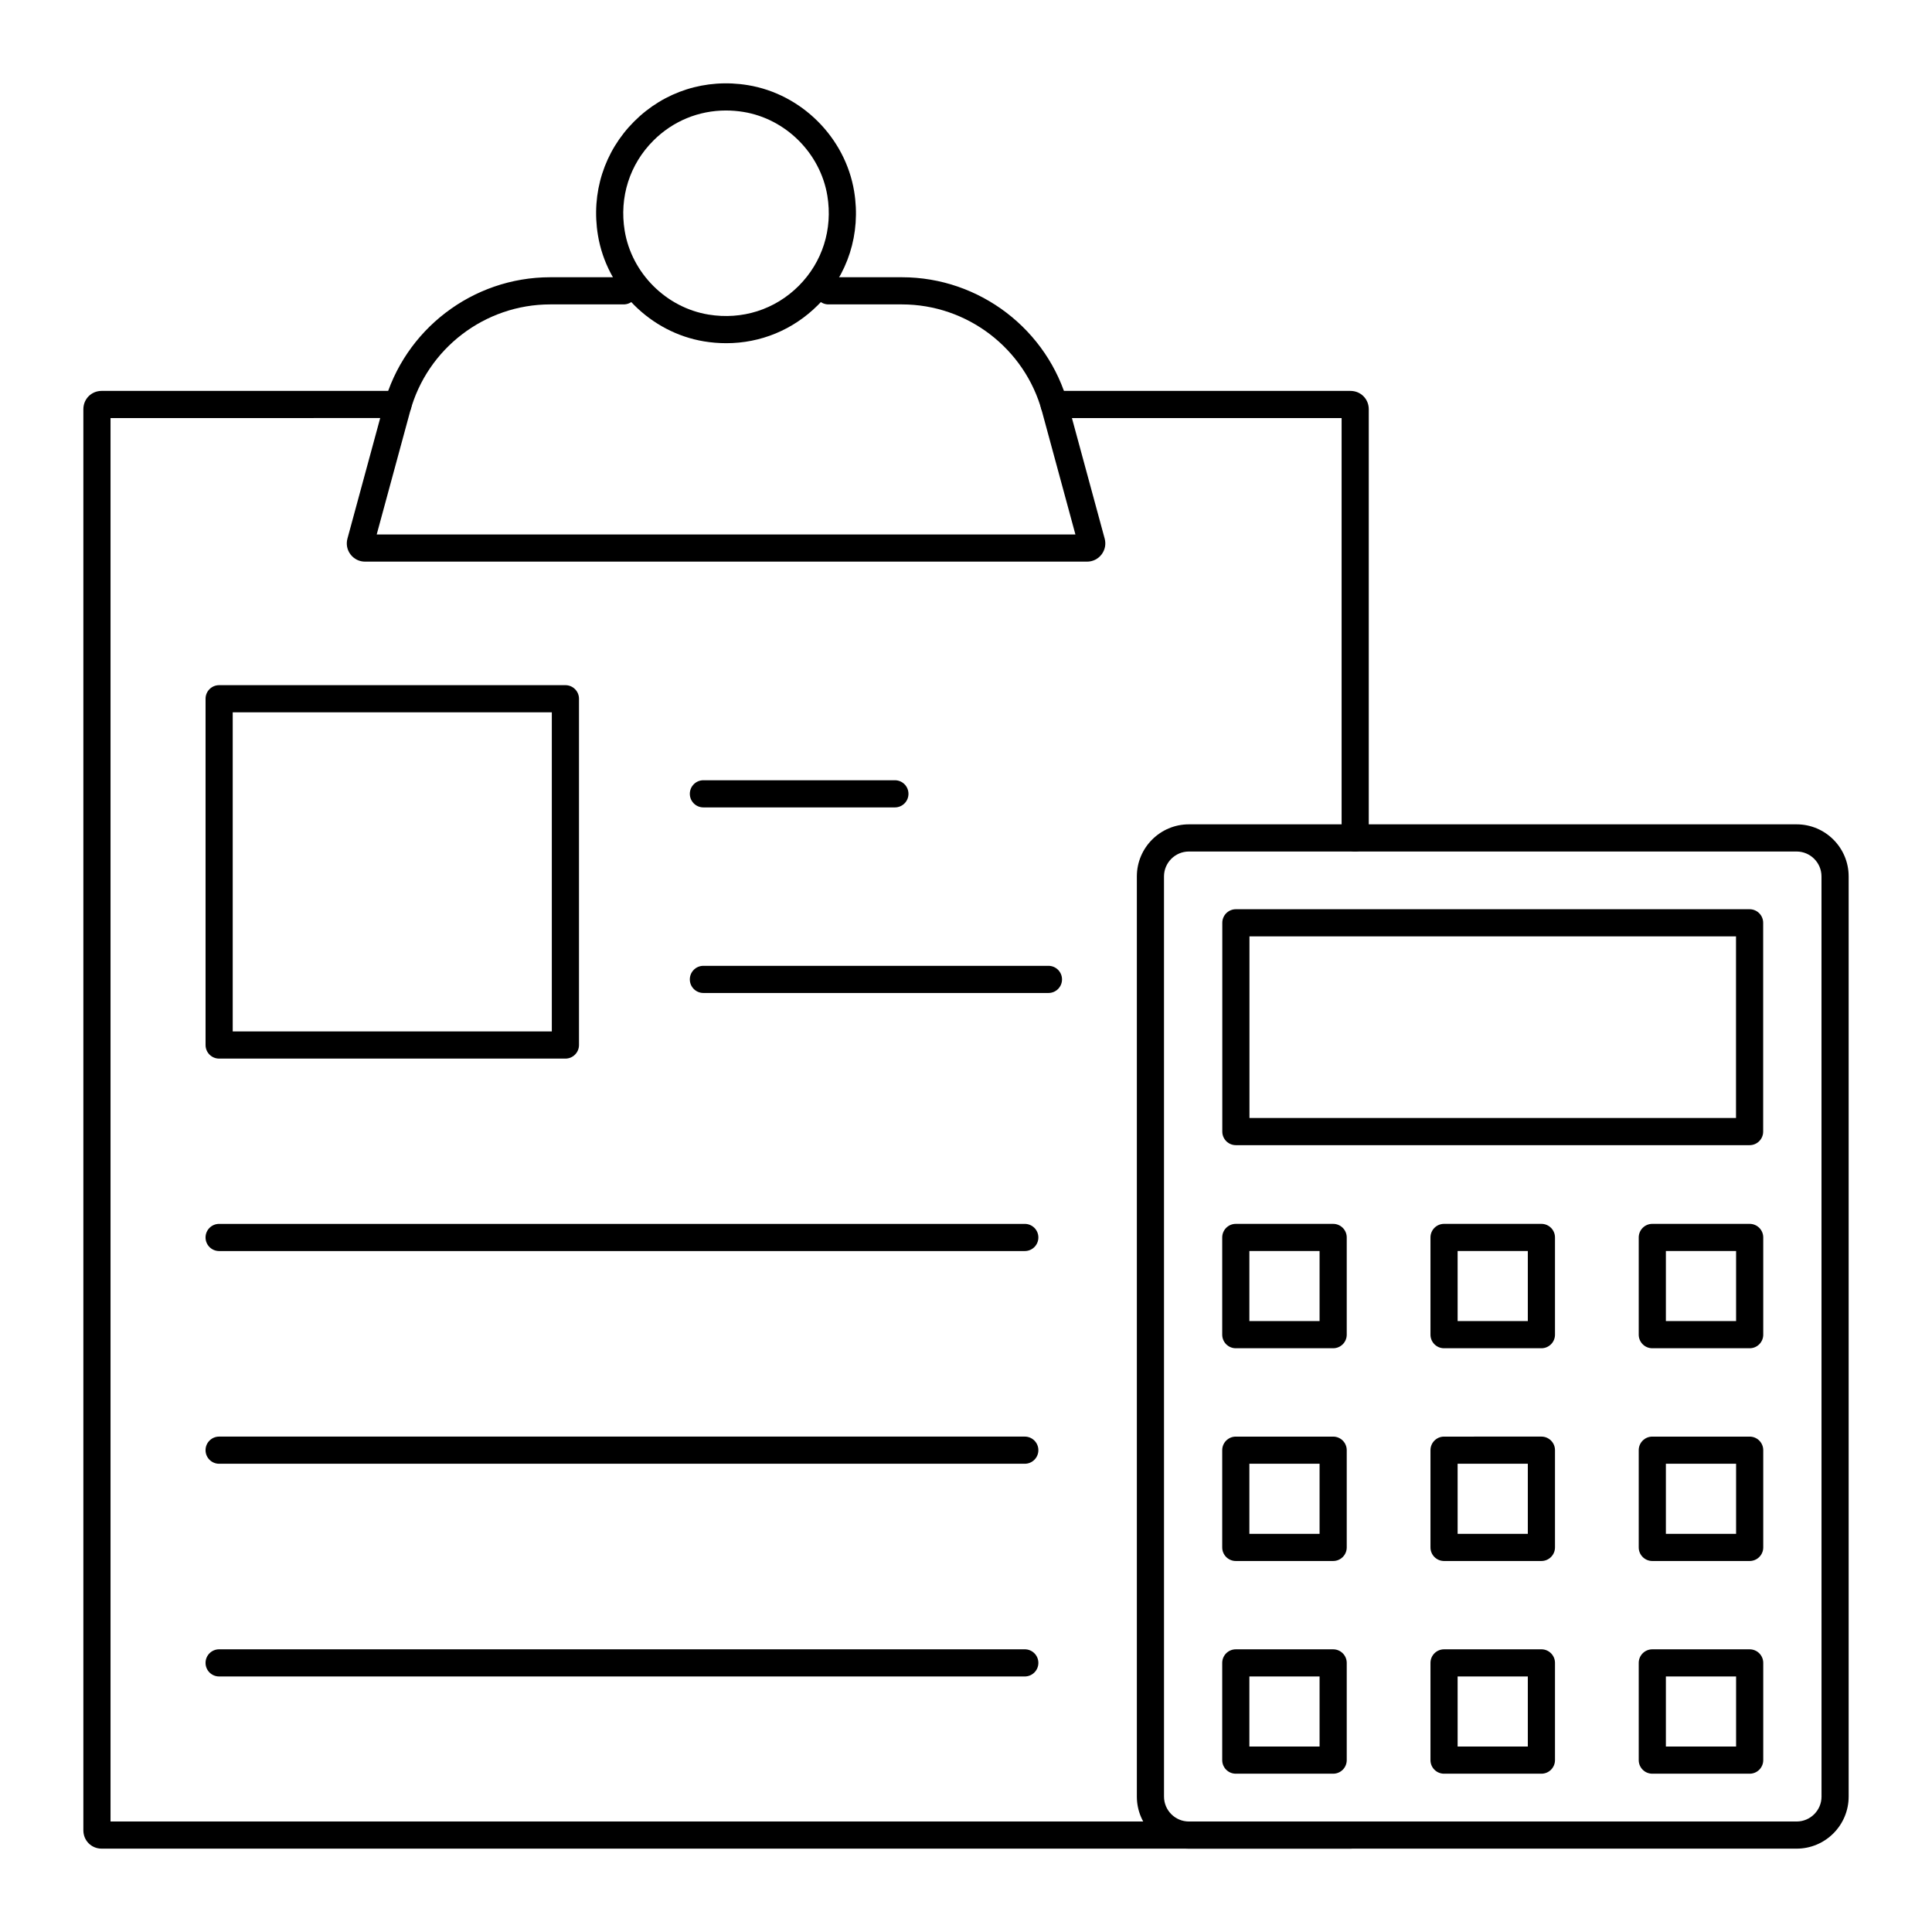
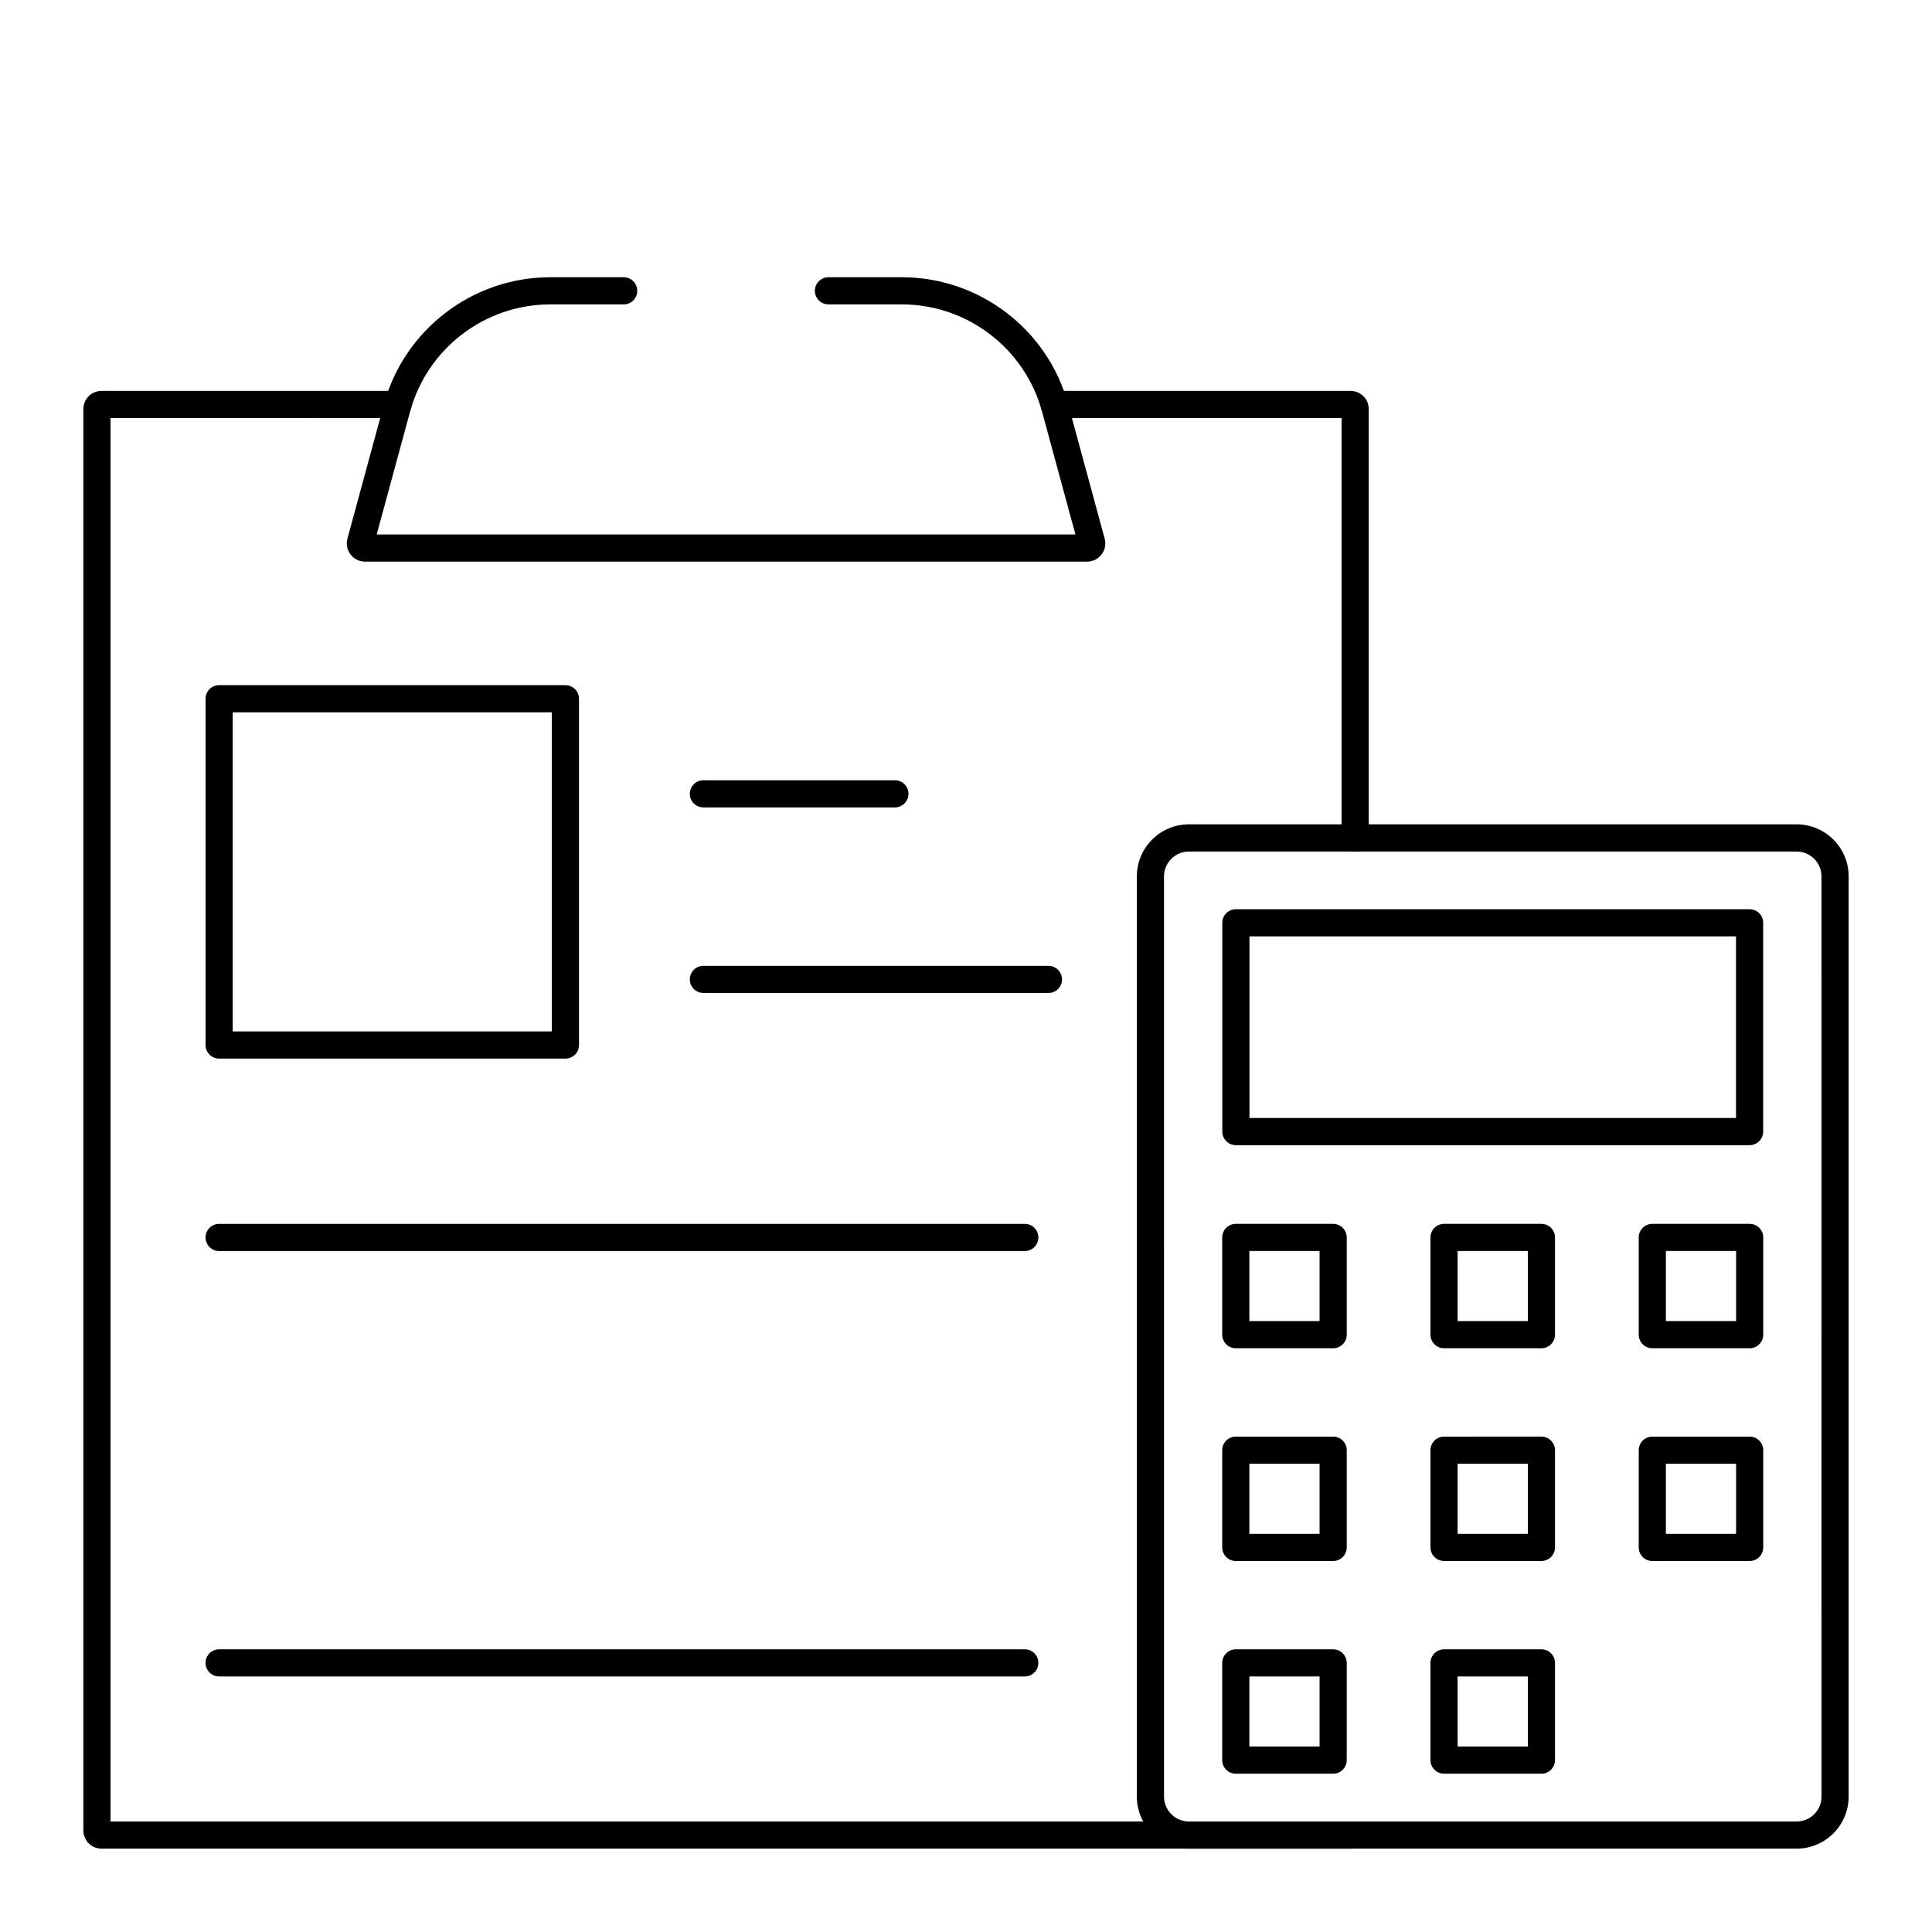
<svg xmlns="http://www.w3.org/2000/svg" fill="#000000" width="800px" height="800px" version="1.1" viewBox="144 144 512 512">
  <g>
    <path d="m501.88 633.91h-330.93c-2.727 0-4.859-2.137-4.859-4.859v-376.6c0-2.723 2.133-4.859 4.856-4.859h78.523c1.988 0 3.598 1.609 3.598 3.598 0 1.988-1.609 3.598-3.598 3.598l-76.18 0.004v371.92h328.59c1.988 0 3.598 1.609 3.598 3.598s-1.609 3.602-3.598 3.602z" />
    <path d="m503.14 369.66c-1.988 0-3.598-1.609-3.598-3.598v-111.27h-76.184c-1.988 0-3.598-1.609-3.598-3.598s1.609-3.598 3.598-3.598h78.52c2.727 0 4.859 2.137 4.859 4.859v113.61c0 1.98-1.609 3.594-3.598 3.594zm-1.262-114.87h0.035z" />
    <path d="m432.07 292.84h-191.32c-1.523 0-2.926-0.691-3.848-1.898-0.926-1.207-1.227-2.742-0.824-4.211l9.66-35.559c5.391-19.84 23.52-33.699 44.078-33.699h19.461c1.988 0 3.598 1.609 3.598 3.598s-1.609 3.598-3.598 3.598h-19.461c-17.32 0-32.59 11.676-37.137 28.391l-8.852 32.586h185.17l-8.852-32.586c-4.543-16.715-19.812-28.391-37.137-28.391h-19.461c-1.988 0-3.598-1.609-3.598-3.598s1.609-3.598 3.598-3.598h19.461c20.562 0 38.688 13.859 44.078 33.699l9.66 35.555c0.402 1.473 0.098 3.004-0.824 4.215-0.926 1.207-2.328 1.898-3.848 1.898zm-2.269-4.227h0.035z" />
-     <path d="m336.45 234.95c-1.934 0-3.891-0.156-5.852-0.48-14.23-2.34-25.801-13.914-28.141-28.145-1.844-11.207 1.66-22.199 9.609-30.148 7.953-7.949 18.949-11.453 30.152-9.609 14.23 2.34 25.801 13.914 28.141 28.145 1.844 11.211-1.664 22.203-9.613 30.152-6.559 6.555-15.184 10.086-24.297 10.086zm-0.055-61.668c-7.227 0-14.059 2.793-19.246 7.981-6.289 6.289-9.059 14.996-7.598 23.891 1.848 11.23 10.98 20.367 22.211 22.211 8.906 1.461 17.602-1.305 23.895-7.594 6.289-6.289 9.059-15 7.602-23.895-1.848-11.23-10.98-20.367-22.211-22.211-1.559-0.254-3.113-0.383-4.652-0.383z" />
    <path d="m620.12 633.91h-161.05c-7.606 0-13.793-6.188-13.793-13.797v-243.86c0-7.606 6.188-13.797 13.793-13.797h161.05c7.606 0 13.793 6.188 13.793 13.797v243.86c0 7.606-6.188 13.797-13.793 13.797zm-161.05-264.25c-3.637 0-6.598 2.961-6.598 6.598l0.004 243.86c0 3.641 2.961 6.598 6.598 6.598h161.05c3.637 0 6.598-2.961 6.598-6.598l-0.008-243.86c0-3.641-2.961-6.598-6.598-6.598z" />
    <path d="m607.66 447.48h-136.14c-1.988 0-3.598-1.609-3.598-3.598v-55.328c0-1.988 1.609-3.598 3.598-3.598h136.14c1.988 0 3.598 1.609 3.598 3.598v55.328c0.004 1.984-1.605 3.598-3.594 3.598zm-132.54-7.199h128.94v-48.133l-128.94 0.004z" />
    <path d="m497.3 501.3h-25.801c-1.988 0-3.598-1.609-3.598-3.598v-25.766c0-1.988 1.609-3.598 3.598-3.598h25.801c1.988 0 3.598 1.609 3.598 3.598v25.766c0.004 1.988-1.605 3.598-3.598 3.598zm-22.203-7.195h18.605v-18.57h-18.605z" />
    <path d="m552.49 501.3h-25.801c-1.988 0-3.598-1.609-3.598-3.598v-25.766c0-1.988 1.609-3.598 3.598-3.598h25.801c1.988 0 3.598 1.609 3.598 3.598v25.766c0 1.988-1.609 3.598-3.598 3.598zm-22.203-7.195h18.602v-18.57h-18.605z" />
    <path d="m607.68 501.3h-25.801c-1.988 0-3.598-1.609-3.598-3.598v-25.766c0-1.988 1.609-3.598 3.598-3.598h25.801c1.988 0 3.598 1.609 3.598 3.598v25.766c0 1.988-1.609 3.598-3.598 3.598zm-22.203-7.195h18.605v-18.57h-18.605z" />
    <path d="m497.3 557.68h-25.801c-1.988 0-3.598-1.609-3.598-3.598v-25.766c0-1.988 1.609-3.598 3.598-3.598h25.801c1.988 0 3.598 1.609 3.598 3.598v25.766c0.004 1.984-1.605 3.598-3.598 3.598zm-22.203-7.199h18.605v-18.57h-18.605z" />
    <path d="m552.49 557.68h-25.801c-1.988 0-3.598-1.609-3.598-3.598v-25.766c0-1.988 1.609-3.598 3.598-3.598l25.801-0.004c1.988 0 3.598 1.609 3.598 3.598v25.766c0 1.988-1.609 3.602-3.598 3.602zm-22.203-7.199h18.602v-18.57h-18.605z" />
    <path d="m607.68 557.68h-25.801c-1.988 0-3.598-1.609-3.598-3.598v-25.766c0-1.988 1.609-3.598 3.598-3.598h25.801c1.988 0 3.598 1.609 3.598 3.598v25.766c0 1.984-1.609 3.598-3.598 3.598zm-22.203-7.199h18.605v-18.57h-18.605z" />
    <path d="m497.3 614.05h-25.801c-1.988 0-3.598-1.609-3.598-3.598v-25.766c0-1.988 1.609-3.598 3.598-3.598h25.801c1.988 0 3.598 1.609 3.598 3.598v25.766c0.004 1.988-1.605 3.598-3.598 3.598zm-22.203-7.195h18.605v-18.57h-18.605z" />
    <path d="m552.49 614.05h-25.801c-1.988 0-3.598-1.609-3.598-3.598v-25.766c0-1.988 1.609-3.598 3.598-3.598l25.801-0.004c1.988 0 3.598 1.609 3.598 3.598v25.766c0 1.992-1.609 3.602-3.598 3.602zm-22.203-7.195h18.602v-18.57h-18.605z" />
-     <path d="m607.68 614.05h-25.801c-1.988 0-3.598-1.609-3.598-3.598v-25.766c0-1.988 1.609-3.598 3.598-3.598h25.801c1.988 0 3.598 1.609 3.598 3.598v25.766c0 1.988-1.609 3.598-3.598 3.598zm-22.203-7.195h18.605v-18.57h-18.605z" />
    <path d="m293.84 424.54h-91.766c-1.988 0-3.598-1.609-3.598-3.598v-91.766c0-1.988 1.609-3.598 3.598-3.598h91.766c1.988 0 3.598 1.609 3.598 3.598v91.766c0 1.988-1.609 3.598-3.598 3.598zm-88.168-7.199h84.566v-84.566h-84.566z" />
    <path d="m381.16 357.97h-50.75c-1.988 0-3.598-1.609-3.598-3.598 0-1.988 1.609-3.598 3.598-3.598h50.746c1.988 0 3.598 1.609 3.598 3.598 0.004 1.984-1.605 3.598-3.594 3.598z" />
    <path d="m421.85 407.15h-91.441c-1.988 0-3.598-1.609-3.598-3.598s1.609-3.598 3.598-3.598h91.438c1.988 0 3.598 1.609 3.598 3.598 0.004 1.988-1.605 3.598-3.594 3.598z" />
    <path d="m415.58 475.54h-213.51c-1.988 0-3.598-1.609-3.598-3.598s1.609-3.598 3.598-3.598h213.51c1.988 0 3.598 1.609 3.598 3.598s-1.609 3.598-3.598 3.598z" />
-     <path d="m415.58 531.91h-213.51c-1.988 0-3.598-1.609-3.598-3.598s1.609-3.598 3.598-3.598h213.51c1.988 0 3.598 1.609 3.598 3.598 0 1.984-1.609 3.598-3.598 3.598z" />
    <path d="m415.58 588.28h-213.51c-1.988 0-3.598-1.609-3.598-3.598 0-1.988 1.609-3.598 3.598-3.598h213.51c1.988 0 3.598 1.609 3.598 3.598 0 1.984-1.609 3.598-3.598 3.598z" />
  </g>
</svg>